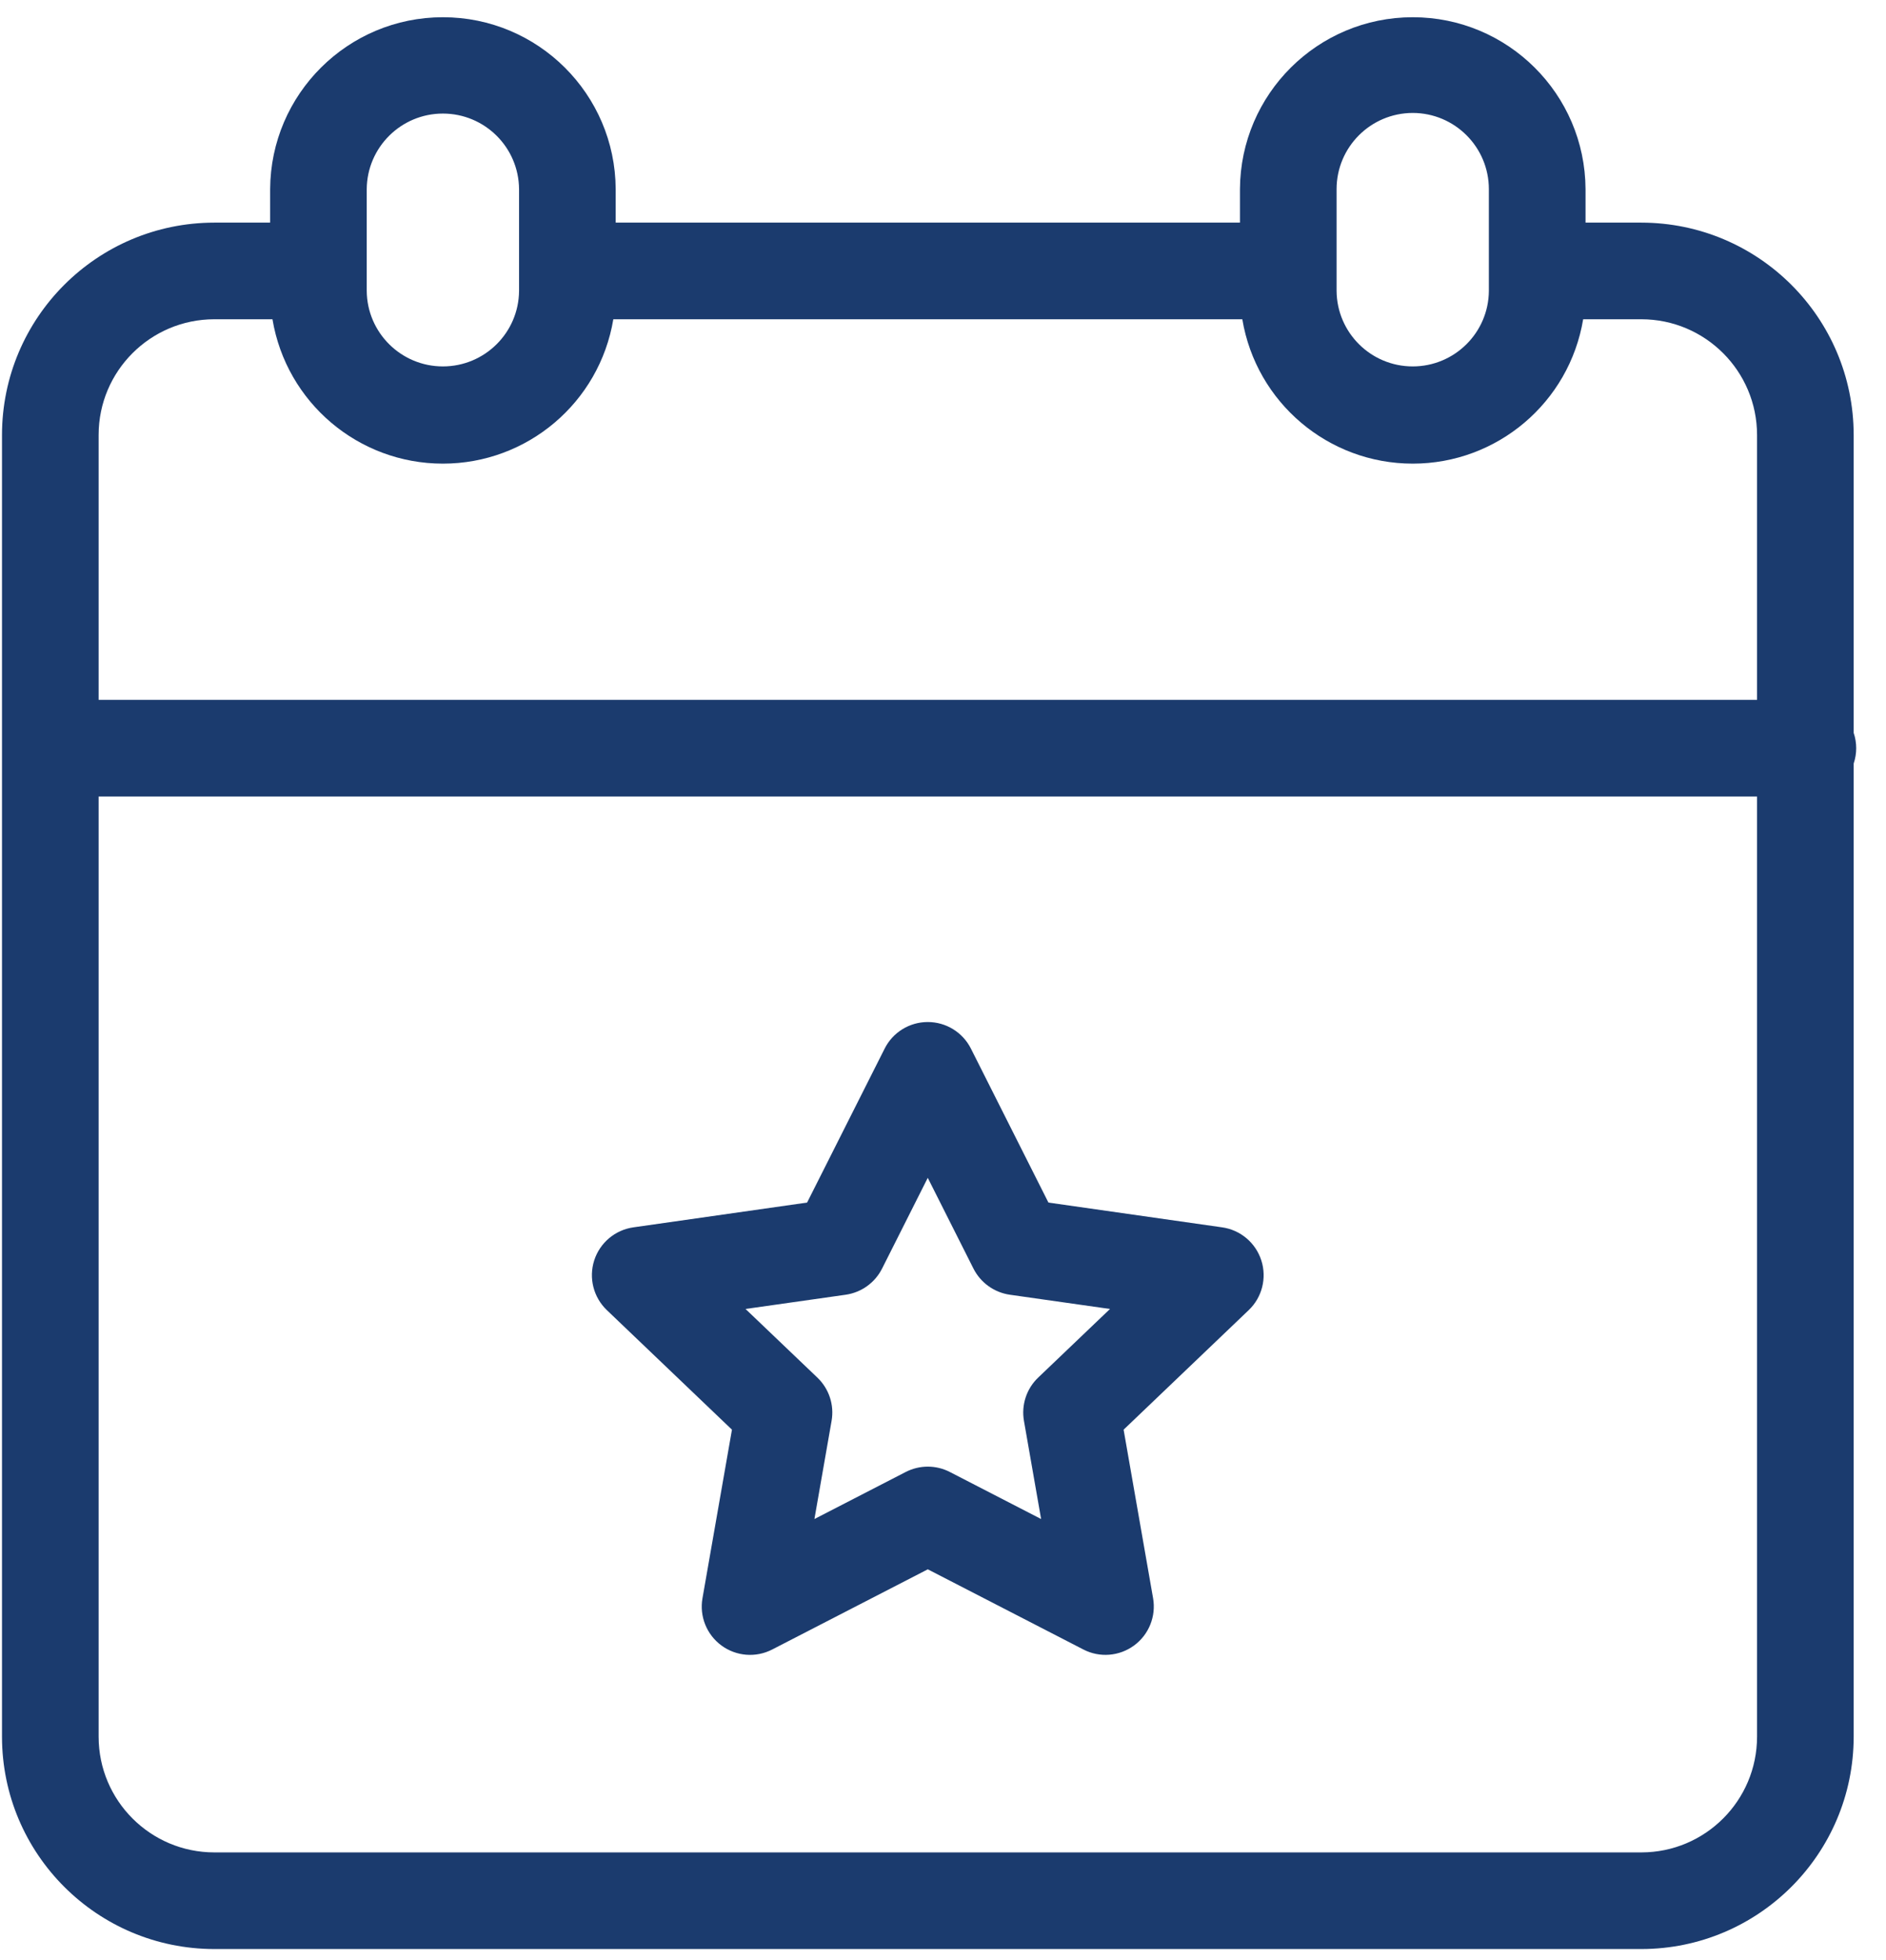
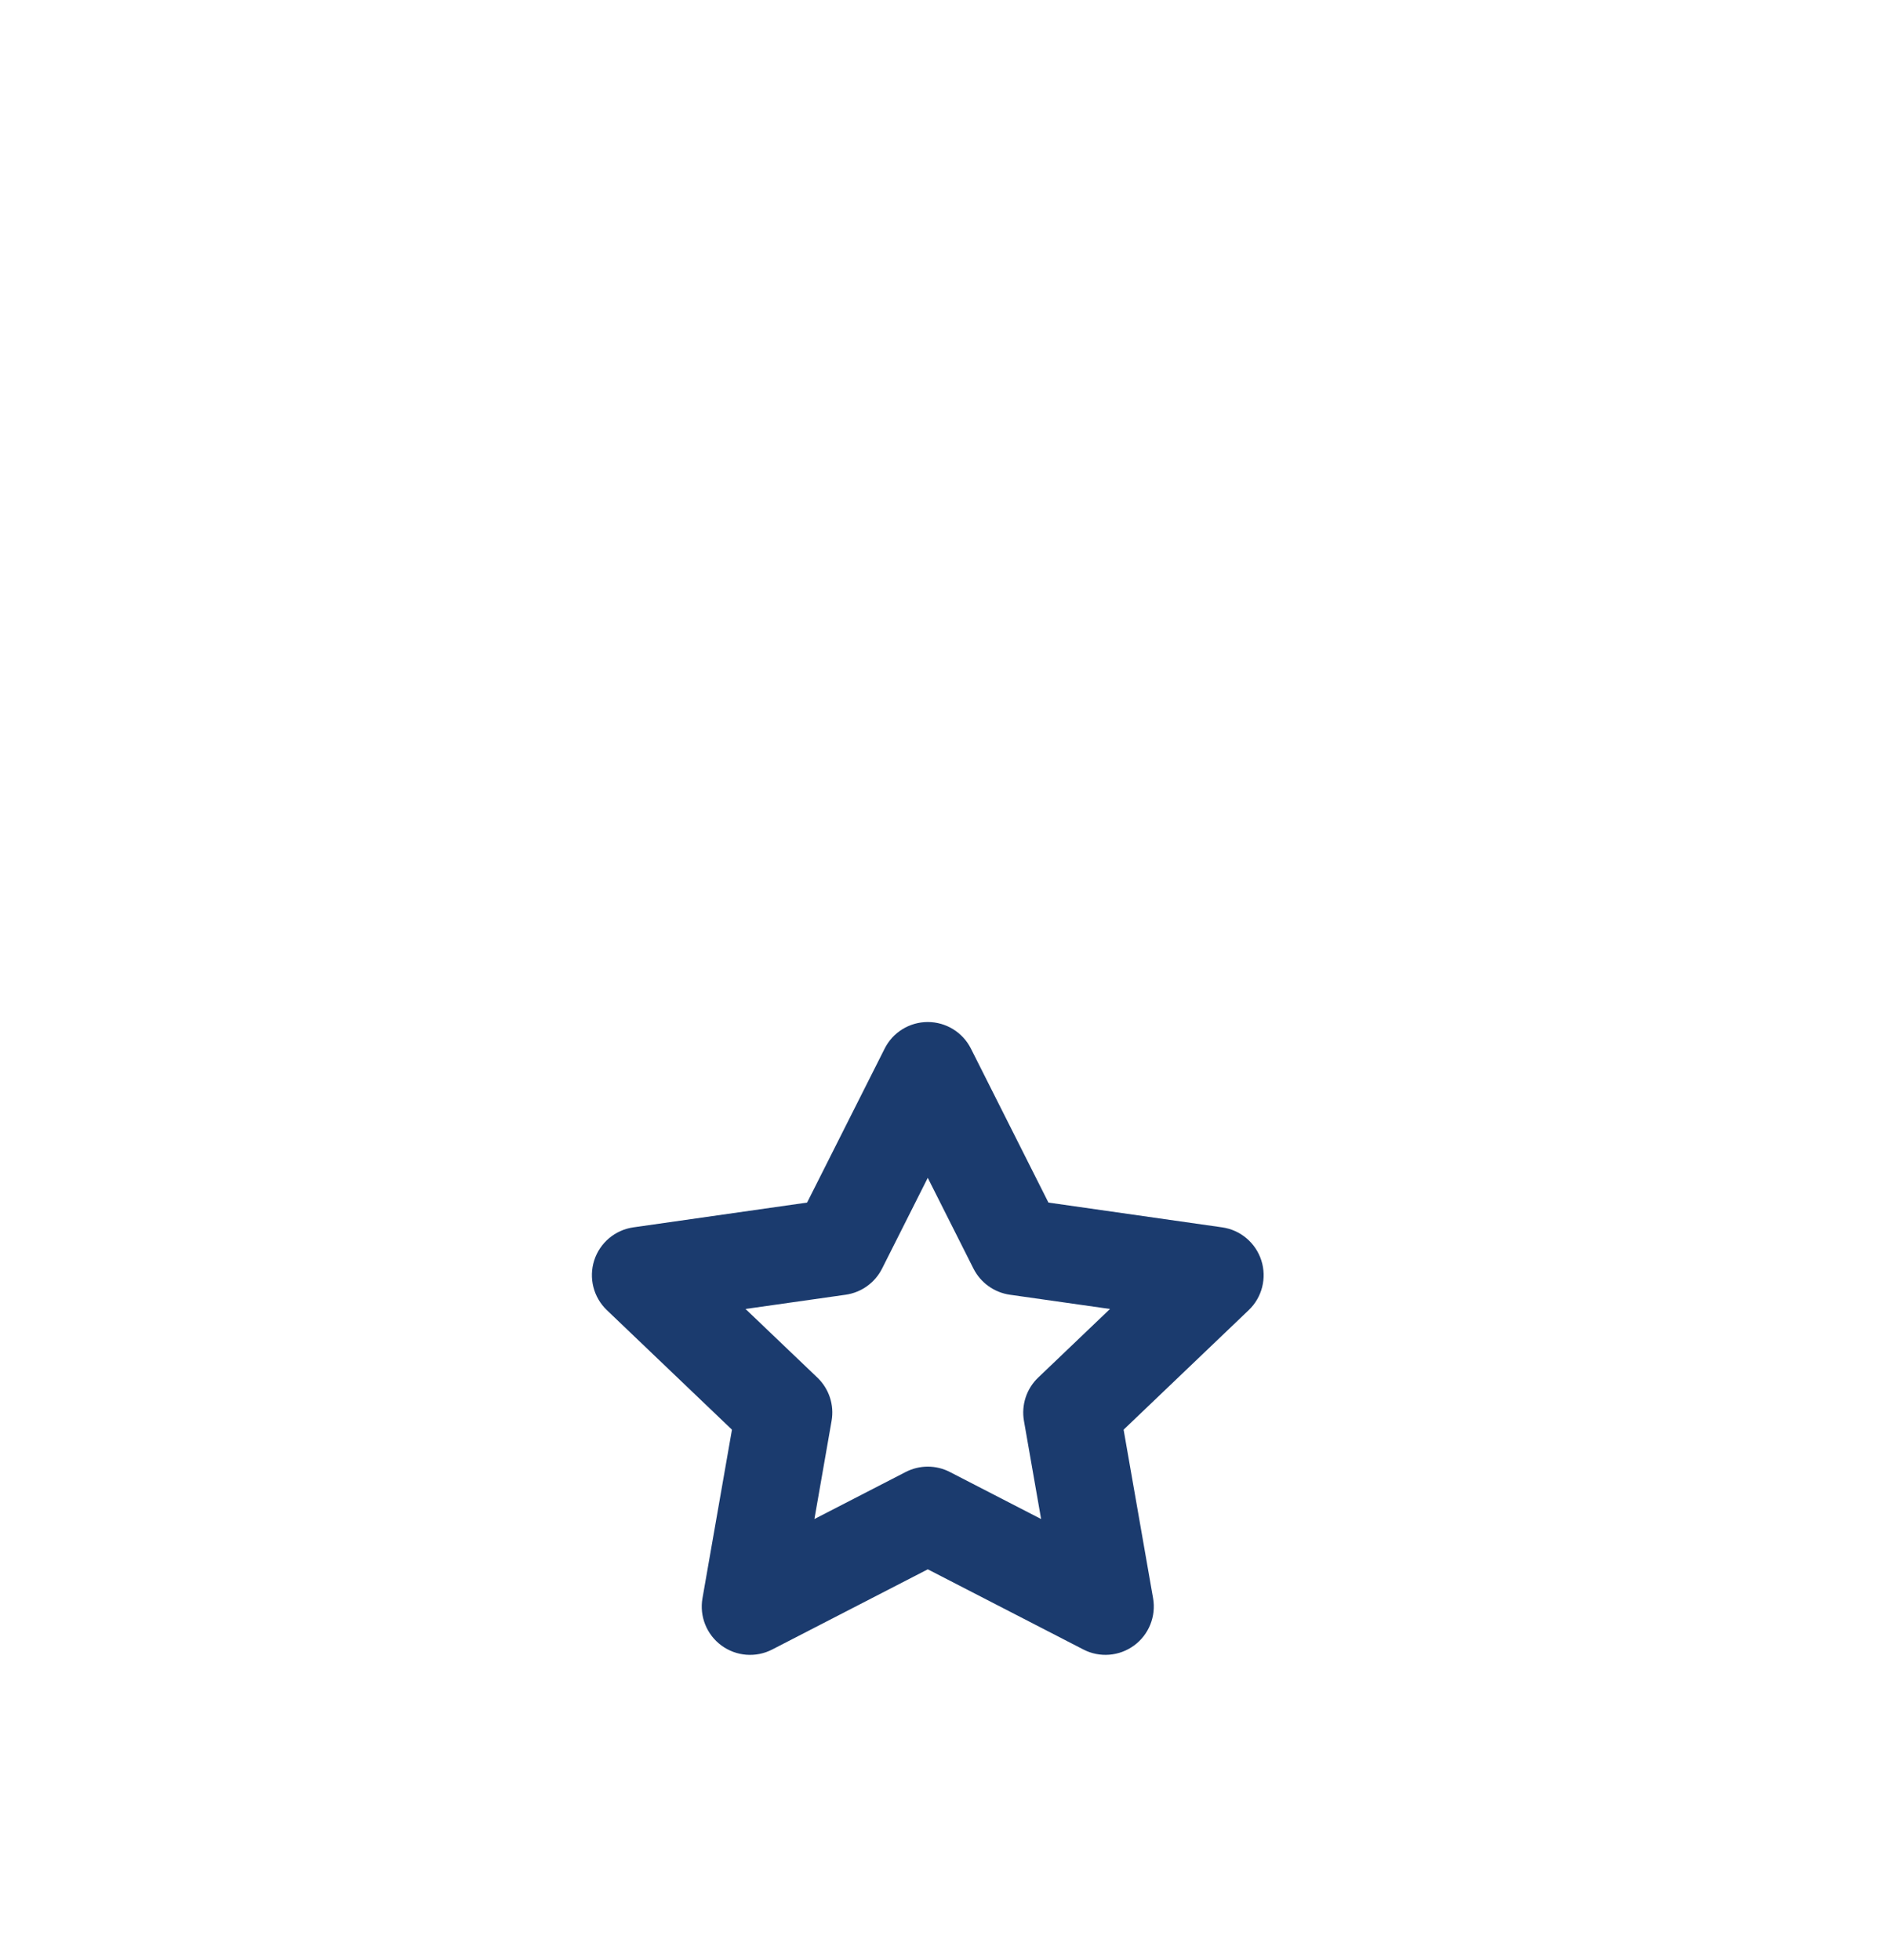
<svg xmlns="http://www.w3.org/2000/svg" width="51" height="53" viewBox="0 0 51 53" fill="none">
-   <path d="M50.126 19.817V11.76C50.122 8.591 47.554 6.024 44.386 6.02H42.875V5.114C42.862 2.543 40.773 0.466 38.203 0.466C35.632 0.466 33.544 2.543 33.53 5.114V6.02H16.649V5.114C16.636 2.543 14.548 0.466 11.977 0.466C9.406 0.466 7.319 2.543 7.305 5.114V6.02H5.793C2.625 6.024 0.057 8.591 0.054 11.76V46.963C0.057 50.132 2.625 52.699 5.793 52.703H44.386C47.554 52.699 50.122 50.132 50.126 46.963V20.646C50.217 20.377 50.217 20.086 50.126 19.817ZM38.203 3.054C39.339 3.056 40.26 3.977 40.261 5.114V7.866C40.253 8.996 39.333 9.908 38.202 9.908C37.071 9.908 36.152 8.996 36.143 7.866V5.114C36.144 3.977 37.065 3.056 38.203 3.054ZM9.917 5.114C9.926 3.983 10.846 3.071 11.976 3.071C13.108 3.071 14.027 3.983 14.036 5.114V7.866C14.027 8.996 13.108 9.908 11.976 9.908C10.846 9.908 9.926 8.996 9.917 7.866V5.114ZM5.793 8.633H7.368C7.744 10.886 9.693 12.537 11.976 12.537C14.261 12.537 16.209 10.886 16.585 8.633H33.594C33.97 10.886 35.919 12.537 38.203 12.537C40.486 12.537 42.435 10.886 42.811 8.633H44.386C46.112 8.635 47.511 10.034 47.513 11.76V18.925H2.667V11.76C2.668 10.034 4.068 8.635 5.793 8.633ZM44.386 50.09H5.793C4.068 50.088 2.669 48.689 2.667 46.963V21.538H47.513V46.963C47.511 48.689 46.112 50.088 44.386 50.09Z" fill="#1B3B6E" />
  <path d="M33.048 33.188L28.351 32.518L26.255 28.355C26.033 27.914 25.582 27.636 25.088 27.636C24.595 27.636 24.143 27.914 23.922 28.355L21.825 32.518L17.128 33.188C16.633 33.258 16.221 33.605 16.068 34.082C15.916 34.558 16.048 35.08 16.41 35.426L19.793 38.659L18.996 43.217C18.91 43.706 19.109 44.201 19.509 44.495C19.909 44.789 20.441 44.831 20.882 44.603L25.089 42.435L29.296 44.603C29.736 44.831 30.268 44.788 30.668 44.494C31.067 44.201 31.266 43.706 31.181 43.217L30.384 38.659L33.767 35.426C34.129 35.081 34.261 34.558 34.108 34.082C33.955 33.606 33.544 33.258 33.048 33.188V33.188ZM28.073 37.251C27.758 37.552 27.614 37.991 27.689 38.421L28.153 41.075L25.687 39.804C25.312 39.61 24.866 39.61 24.49 39.804L22.023 41.075L22.487 38.421C22.563 37.991 22.418 37.552 22.103 37.251L20.16 35.395L22.87 35.01C23.293 34.949 23.66 34.685 23.852 34.304L25.088 31.849L26.324 34.304C26.517 34.685 26.884 34.949 27.307 35.01L30.016 35.395L28.073 37.251Z" fill="#1B3B6E" />
</svg>